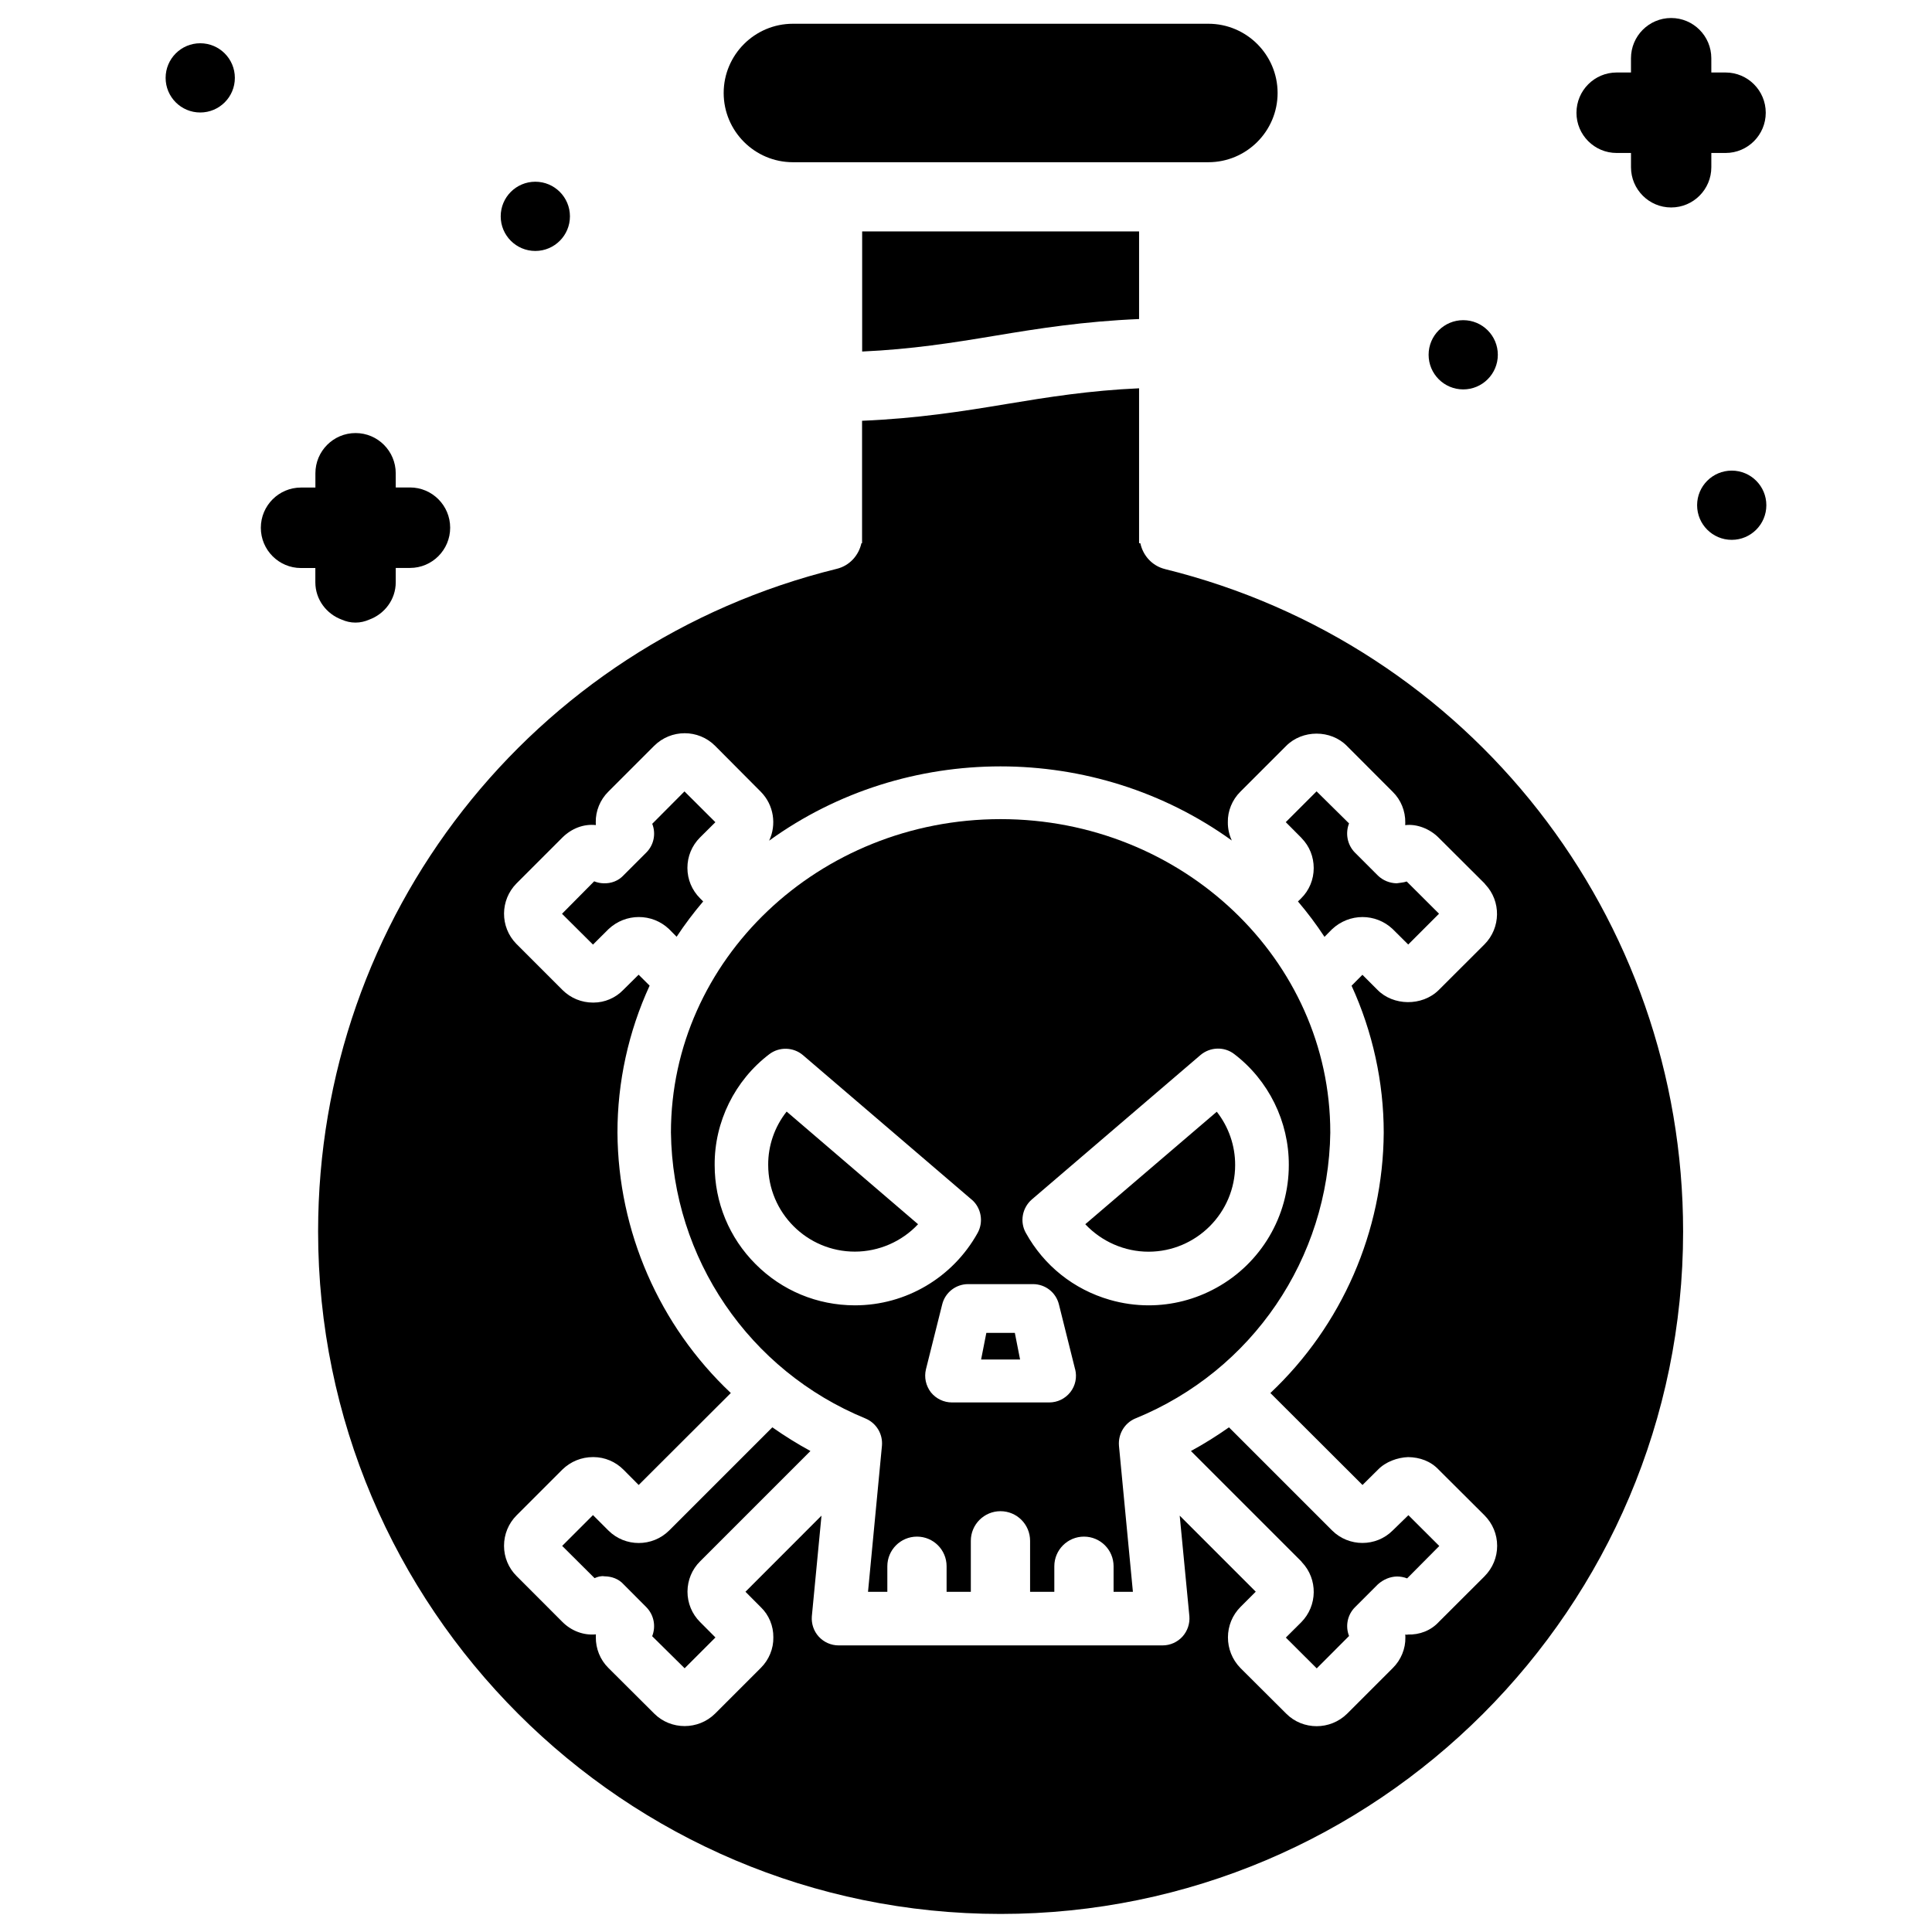
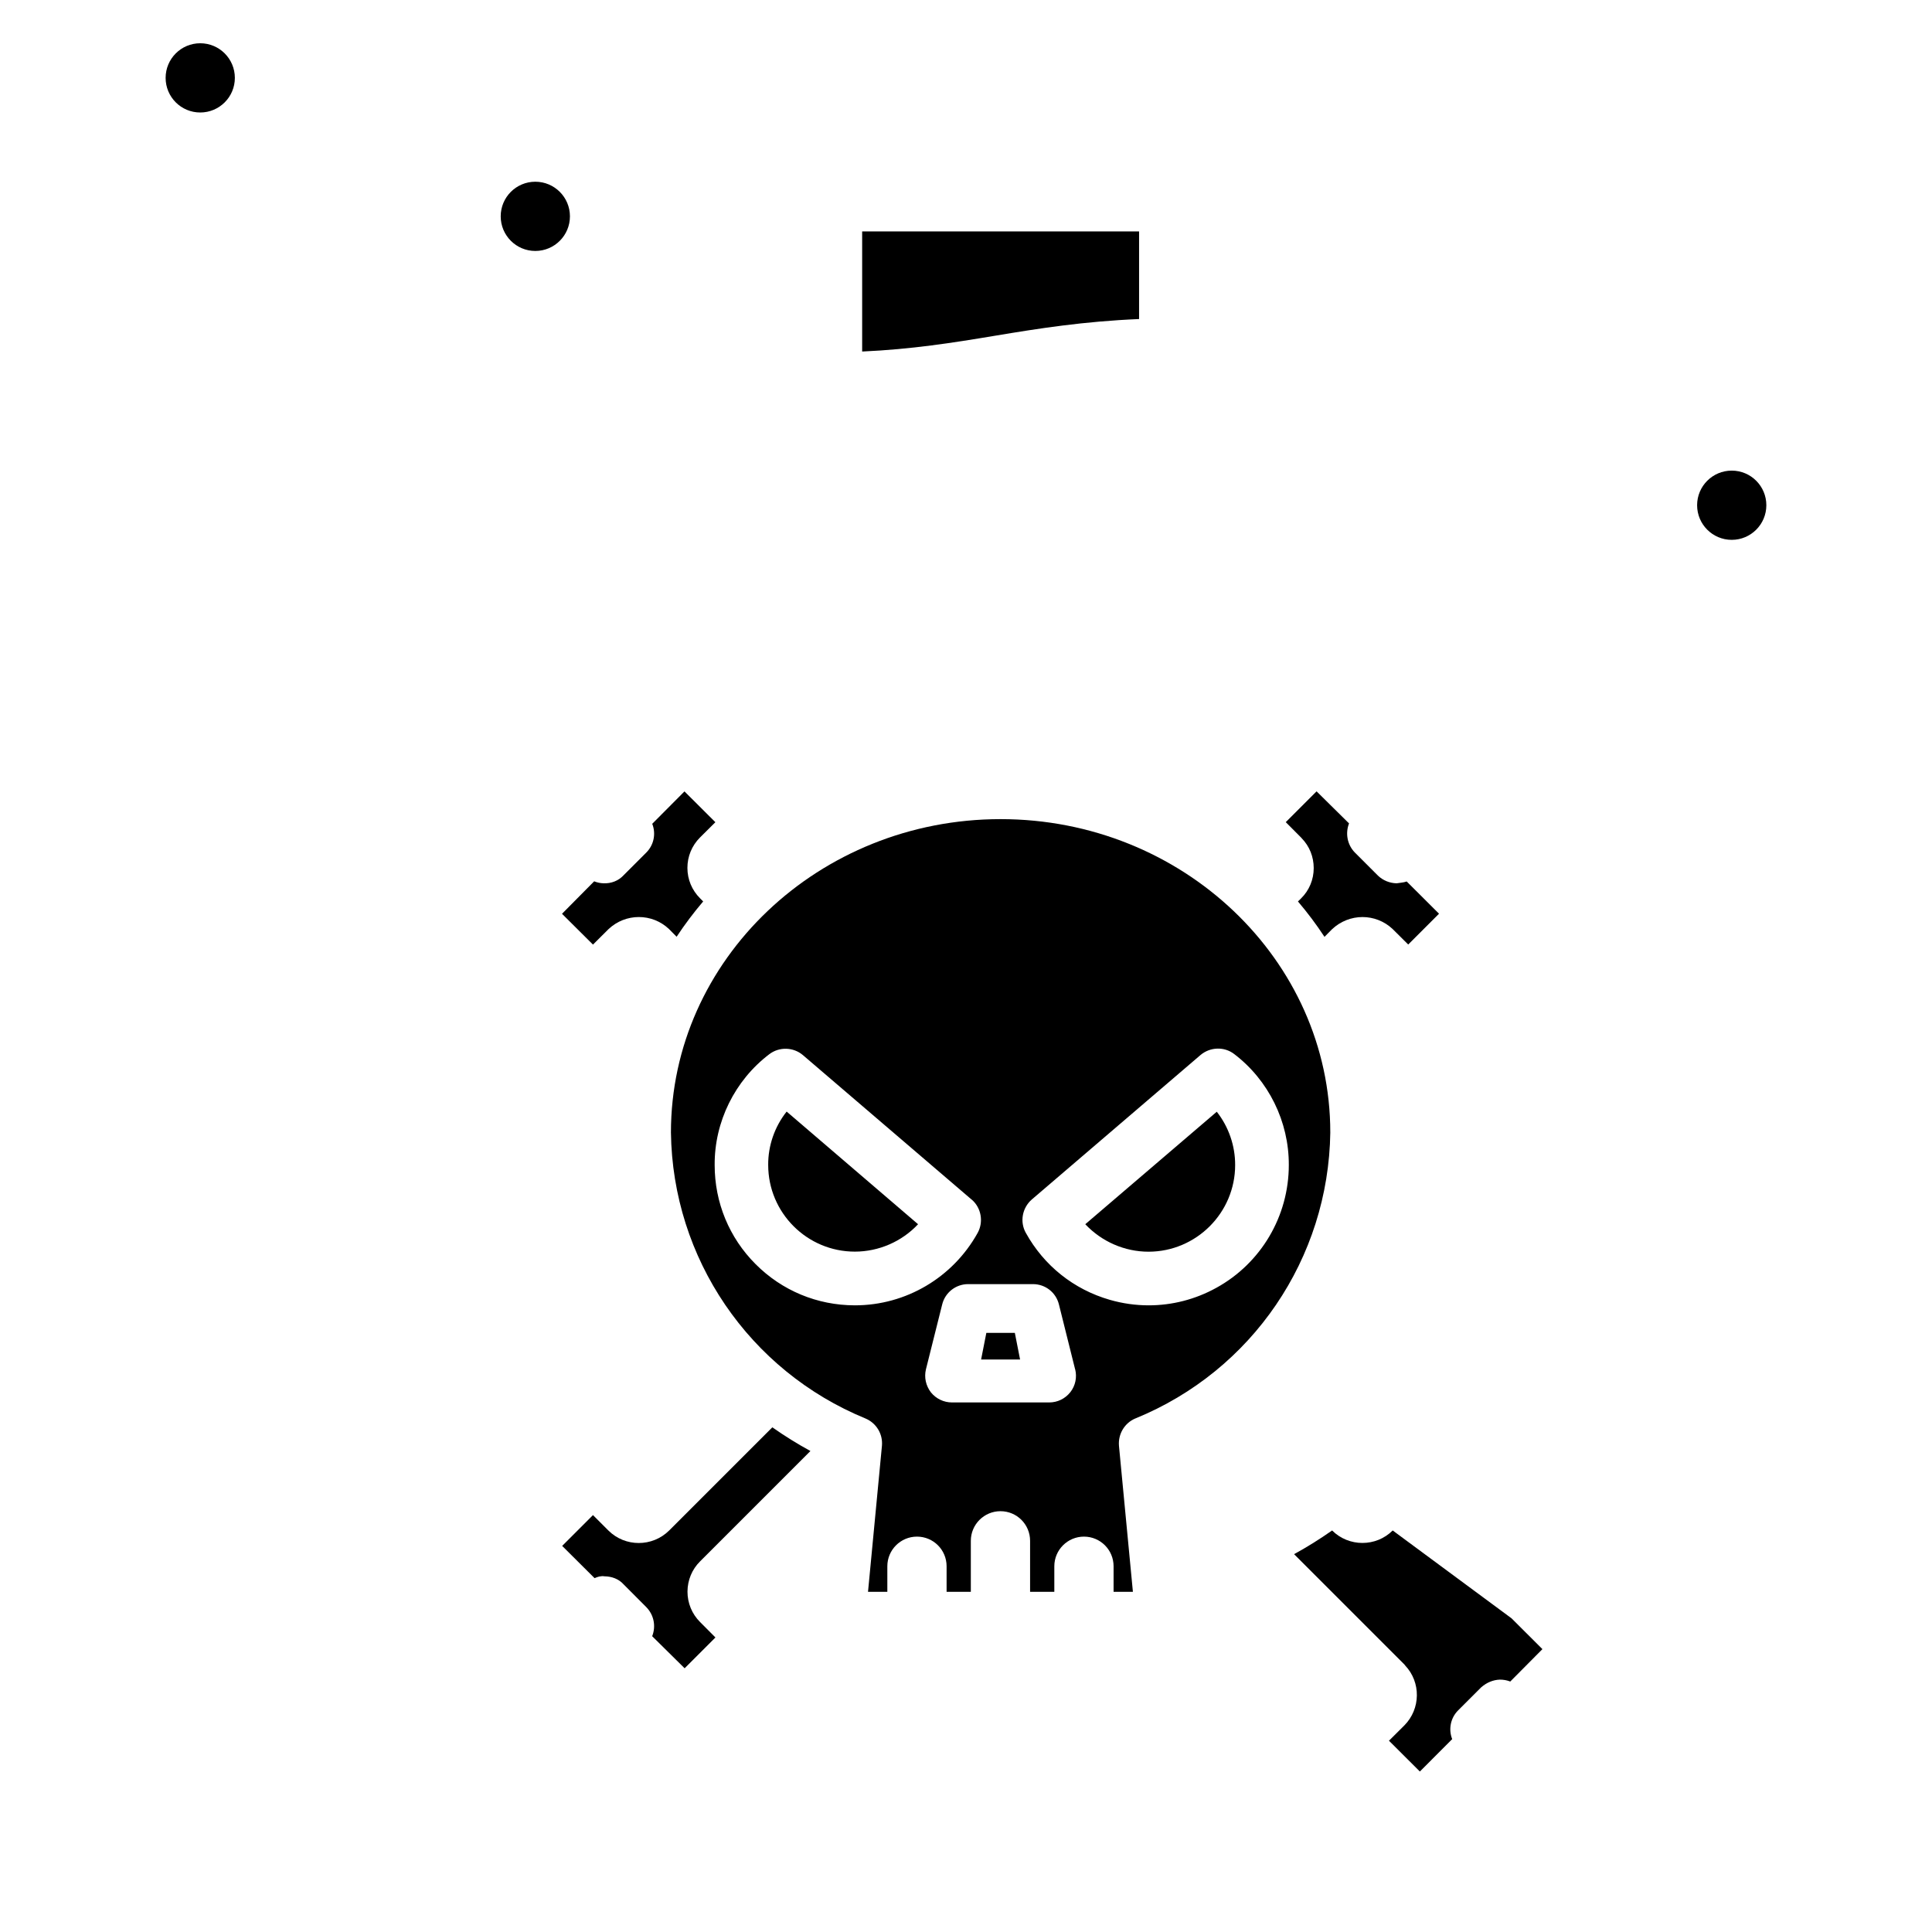
<svg xmlns="http://www.w3.org/2000/svg" width="800px" height="800px" version="1.1" viewBox="144 144 512 512">
  <defs>
    <clipPath id="b">
      <path d="m228 246h363v405.9h-363z" />
    </clipPath>
    <clipPath id="a">
      <path d="m561 148.09h51v50.906h-51z" />
    </clipPath>
  </defs>
  <path d="m347.58 452.73c0 12.68 10.309 22.965 22.965 22.965 6.34 0 12.449-2.664 16.75-7.262l-34.824-29.852c-3.172 3.988-4.934 9.027-4.891 14.148z" />
  <path d="m321.34 549.59c-4.449 4.43-11.691 4.43-16.121 0l-4.074-4.074-8.164 8.164 8.586 8.543c0.82-0.355 1.66-0.629 2.644-0.484 1.848 0.02 3.738 0.652 5.082 2.164l5.984 6.004c2.059 2.098 2.582 5.121 1.555 7.703l8.605 8.5 8.164-8.164-4.094-4.113c-2.141-2.141-3.316-5.016-3.316-8.039 0.02-3.043 1.195-5.898 3.359-8.039l29.223-29.223c-3.465-1.891-6.844-3.988-10.098-6.277z" />
  <path d="m405.39 497.23-1.387 7.051h10.328l-1.387-7.051z" />
  <path d="m488.98 366.16c2.059 2.121 3.168 4.914 3.168 7.894 0 3.023-1.176 5.879-3.336 8.02l-0.84 0.82c2.519 2.961 4.871 6.086 7.031 9.383l1.973-1.996c2.289-2.164 5.207-3.254 8.102-3.254 2.875 0 5.75 1.07 7.977 3.168l4.137 4.113 8.164-8.164-8.566-8.543c-0.859 0.316-1.867 0.336-2.664 0.484-1.891-0.043-3.633-0.777-4.953-2.035l-6.109-6.109c-2.059-2.098-2.562-5.144-1.555-7.727l-8.605-8.5-8.164 8.164 4.094 4.113c0.043 0.062 0.105 0.125 0.148 0.168z" />
  <path d="m295.04 201.33c0 5.066-4.109 9.176-9.176 9.176-5.066 0-9.172-4.109-9.172-9.176s4.106-9.172 9.172-9.172c5.066 0 9.176 4.106 9.176 9.172" />
-   <path d="m354.13 186.99h110.1c10.117 0 18.348-8.23 18.348-18.348 0-10.117-8.23-18.348-18.348-18.348h-110.1c-10.117 0-18.348 8.23-18.348 18.348 0.004 10.117 8.23 18.348 18.348 18.348z" />
  <path d="m431.61 468.43c4.324 4.598 10.41 7.285 16.773 7.285 12.66-0.02 22.945-10.328 22.945-22.965 0.02-5.121-1.723-10.141-4.871-14.129z" />
  <path d="m407.66 232.98c11.547-1.93 23.574-3.82 38.207-4.43v-23.215h-73.387v31.824c13.098-0.59 23.969-2.309 35.18-4.18z" />
  <path d="m330.35 382.89-0.82-0.82c-2.164-2.164-3.359-5.016-3.359-8.062 0-3.043 1.176-5.898 3.336-8.062l4.074-4.051-8.188-8.164-8.543 8.586c1.008 2.539 0.484 5.562-1.574 7.621l-6.086 6.086c-1.301 1.387-3.191 2.141-5.227 2.059-0.84-0.02-1.68-0.188-2.5-0.523l-8.523 8.605 8.207 8.164 4.113-4.094c4.535-4.281 11.547-4.262 16.016-0.043 0.02 0.02 0.043 0.043 0.062 0.062l1.973 1.996c2.168-3.273 4.519-6.398 7.039-9.359z" />
-   <path d="m513.08 549.59c-4.41 4.41-11.629 4.41-16.059 0l-27.332-27.332c-3.254 2.289-6.613 4.387-10.078 6.277l29.223 29.223c0.082 0.082 0.148 0.168 0.211 0.273 4.219 4.449 4.137 11.504-0.211 15.891l-4.074 4.051 8.188 8.164 8.566-8.586c-1.008-2.539-0.484-5.562 1.574-7.621l6.086-6.086c1.512-1.324 3.211-1.996 4.977-2.059h0.02c0.945 0 1.867 0.168 2.731 0.504l8.523-8.586-8.188-8.164z" />
+   <path d="m513.08 549.59c-4.41 4.41-11.629 4.41-16.059 0c-3.254 2.289-6.613 4.387-10.078 6.277l29.223 29.223c0.082 0.082 0.148 0.168 0.211 0.273 4.219 4.449 4.137 11.504-0.211 15.891l-4.074 4.051 8.188 8.164 8.566-8.586c-1.008-2.539-0.484-5.562 1.574-7.621l6.086-6.086c1.512-1.324 3.211-1.996 4.977-2.059h0.02c0.945 0 1.867 0.168 2.731 0.504l8.523-8.586-8.188-8.164z" />
  <g clip-path="url(#b)">
-     <path d="m452.73 294.81c-3.441-0.859-5.836-3.609-6.527-6.844h-0.336v-41.062c-13.098 0.586-23.973 2.309-35.203 4.176-11.547 1.93-23.574 3.82-38.207 4.43v32.434h-0.168c-0.715 3.234-3.106 5.961-6.527 6.801-80.926 19.922-137.46 92.156-137.46 175.62 0 99.734 81.133 180.85 180.87 180.85s180.87-81.113 180.87-180.85c0-83.402-56.469-155.59-137.31-175.55zm84.703 266.91-12.156 12.133c-2.078 2.246-5.039 3.422-8.25 3.316-0.082 0.148-0.398 0-0.609-0.02 0.02 0.273 0.02 0.523 0.02 0.797 0.062 2.961-1.156 5.941-3.316 8.082l-12.133 12.133c-2.227 2.184-5.144 3.297-8.062 3.297s-5.836-1.09-8.039-3.297l-12.176-12.133c-4.41-4.512-4.387-11.754 0.043-16.184l4.031-4.031-20.152-20.152 2.562 26.641c0.168 1.973-0.504 3.945-1.828 5.414-1.344 1.469-3.254 2.332-5.269 2.332h-85.859c-2.016 0-3.926-0.859-5.269-2.332-1.324-1.449-1.973-3.402-1.828-5.352l2.562-26.703-20.152 20.172 4.094 4.113c2.121 2.035 3.336 4.953 3.297 7.977 0.062 2.961-1.156 5.941-3.316 8.082l-12.133 12.133c-4.449 4.387-11.691 4.387-16.102 0l-12.176-12.133c-2.164-2.141-3.359-5.121-3.316-8.164 0-0.23 0.02-0.484 0.02-0.715-3.336 0.316-6.527-0.965-8.836-3.254l-12.176-12.195c-2.141-2.121-3.336-4.996-3.336-8.02 0-3.043 1.176-5.918 3.336-8.082l12.133-12.133c2.211-2.141 5.062-3.297 8.109-3.297h0.105c3 0 5.879 1.219 7.996 3.359l4.008 4.031 24.414-24.371c-18.957-17.863-29.871-42.824-30.039-68.98-0.02-13.395 2.918-26.809 8.523-38.98l-2.918-2.898-4.113 4.074c-2.016 2.078-4.871 3.316-7.852 3.316h-0.105c-3.043 0-5.898-1.156-8.082-3.316l-12.176-12.176c-0.043-0.02-0.082-0.062-0.105-0.105-4.344-4.449-4.305-11.586 0.105-16.016l12.133-12.133c2.371-2.352 5.562-3.652 8.859-3.297-0.02-0.23-0.02-0.484-0.02-0.715-0.062-3 1.156-5.984 3.316-8.125l12.133-12.133c4.492-4.492 11.734-4.473 16.164-0.043l12.133 12.195c3.465 3.504 4.199 8.734 2.203 12.953 36.316-26.262 86.297-26.219 122.61-0.043-0.691-1.492-1.07-3.148-1.051-4.848-0.062-2.961 1.156-5.941 3.316-8.082l12.133-12.133c4.324-4.344 11.82-4.344 16.102 0l12.156 12.176c2.164 2.121 3.359 5.102 3.316 8.145 0 0.211 0 0.461-0.02 0.672 3.043-0.379 6.488 0.945 8.836 3.297l12.176 12.133c0.082 0.082 0.148 0.168 0.211 0.273 4.219 4.449 4.137 11.504-0.211 15.891l-12.156 12.133c-4.43 4.344-12.07 4.156-16.207-0.082l-3.988-3.988-2.875 2.898c5.582 12.176 8.523 25.59 8.523 38.941-0.168 26.176-11.082 51.137-30.039 69l24.414 24.371 4.113-4.074c2.035-2.098 5.164-3.211 7.977-3.316 3.106 0.043 5.984 1.07 8.125 3.359l12.133 12.09c2.141 2.164 3.336 5.016 3.336 8.062 0.004 3.039-1.191 5.894-3.332 8.059z" />
-   </g>
+     </g>
  <path d="m612.1 277.89c0 5.066-4.106 9.176-9.172 9.176-5.066 0-9.176-4.109-9.176-9.176 0-5.066 4.109-9.172 9.176-9.172 5.066 0 9.172 4.106 9.172 9.172" />
  <path d="m496.54 444.1c0-45.762-39.191-83.023-87.367-83.023s-87.367 37.262-87.367 83.066c0.441 33.336 20.699 63.102 51.578 75.781 2.875 1.219 4.598 4.113 4.344 7.18l-3.695 38.75h5.121v-6.781c0-4.344 3.527-7.852 7.852-7.852 4.344 0 7.852 3.504 7.852 7.852v6.781h6.422v-13.52c0-4.344 3.527-7.852 7.852-7.852 4.344 0 7.852 3.504 7.852 7.852v13.52h6.422v-6.781c0-4.344 3.527-7.852 7.852-7.852 4.344 0 7.852 3.504 7.852 7.852v6.781h5.121l-3.695-38.711c-0.25-3.106 1.469-6.004 4.305-7.223 0.02-0.02 0.043-0.02 0.062-0.02 30.945-12.633 51.18-42.379 51.641-75.801zm-125.97 45.828h-0.062c-9.93-0.02-19.25-3.883-26.262-10.914-7.012-7.012-10.852-16.352-10.852-26.262-0.082-11.441 5.332-22.418 14.465-29.367 2.625-2.016 6.383-1.93 8.922 0.23l44.715 38.289h0.02c2.539 2.184 3.191 5.918 1.555 8.859-6.574 11.816-19 19.164-32.5 19.164zm57.102 22.984c-1.387 1.762-3.422 2.75-5.625 2.75h-25.758c-2.184 0-4.219-0.988-5.582-2.664-1.363-1.785-1.828-3.988-1.324-6.109l4.305-17.191c0.777-3.168 3.609-5.394 6.887-5.394h17.172c3.273 0 6.109 2.203 6.887 5.414l4.281 17.152c0.02 0 0.02 0.02 0.02 0.02 0.52 2.098 0.059 4.324-1.262 6.023zm38.664-27.625c-5.582 3.086-11.734 4.641-17.926 4.641-3.441 0-6.926-0.484-10.328-1.469-9.531-2.75-17.422-9.047-22.23-17.738-1.637-2.918-0.965-6.613 1.574-8.836l44.715-38.289c2.562-2.164 6.297-2.289 8.922-0.273 9.133 6.949 14.527 17.926 14.484 29.41 0 13.559-7.348 26.027-19.211 32.555z" />
  <g clip-path="url(#a)">
-     <path d="m572.43 184.54h3.801v3.777c0 5.879 4.766 10.664 10.645 10.664s10.645-4.785 10.645-10.664v-3.777h3.777c5.879 0 10.645-4.785 10.645-10.664s-4.766-10.664-10.645-10.664h-3.777l-0.004-3.777c0-5.879-4.766-10.664-10.645-10.664-5.879 0-10.645 4.785-10.645 10.664v3.777h-3.801c-5.879 0-10.645 4.785-10.645 10.664-0.016 5.879 4.773 10.664 10.648 10.664z" />
-   </g>
-   <path d="m234.6 308.22c1.094 0.48 2.289 0.773 3.57 0.773h0.062c1.281 0 2.477-0.293 3.59-0.777 4.094-1.492 7.055-5.332 7.055-9.93v-3.777h3.777c5.879 0 10.645-4.785 10.645-10.664s-4.766-10.664-10.645-10.664h-3.777l-0.004-3.754c0-5.879-4.766-10.664-10.645-10.664-5.879 0-10.645 4.785-10.645 10.664v3.777h-3.816c-5.879 0-10.645 4.785-10.645 10.664s4.766 10.664 10.645 10.664h3.801v3.777c0 4.578 2.961 8.418 7.031 9.91z" />
-   <path d="m540.94 238.02c0 5.066-4.106 9.176-9.172 9.176s-9.172-4.109-9.172-9.176c0-5.066 4.106-9.172 9.172-9.172s9.172 4.106 9.172 9.172" />
+     </g>
  <path d="m206.24 164.64c0 5.066-4.109 9.172-9.176 9.172s-9.172-4.106-9.172-9.172c0-5.066 4.106-9.176 9.172-9.176s9.176 4.109 9.176 9.176" />
</svg>